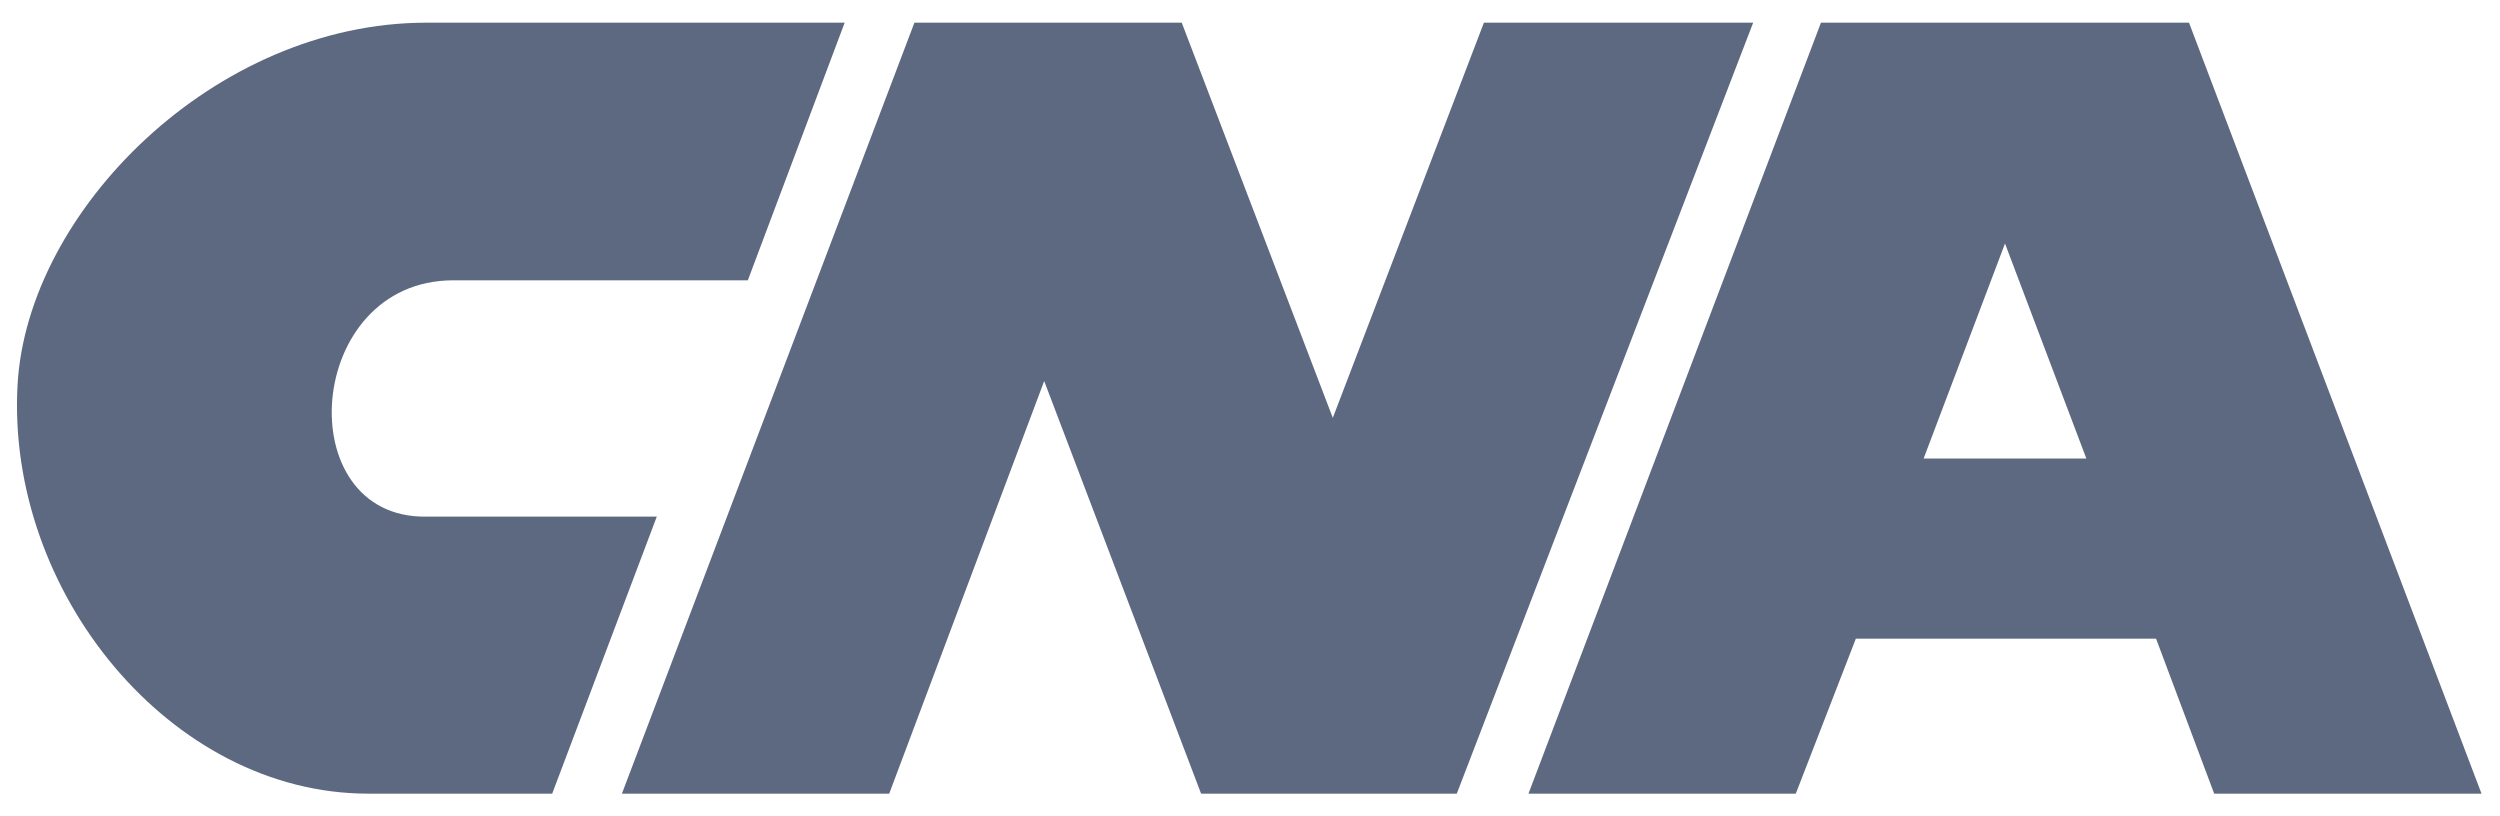
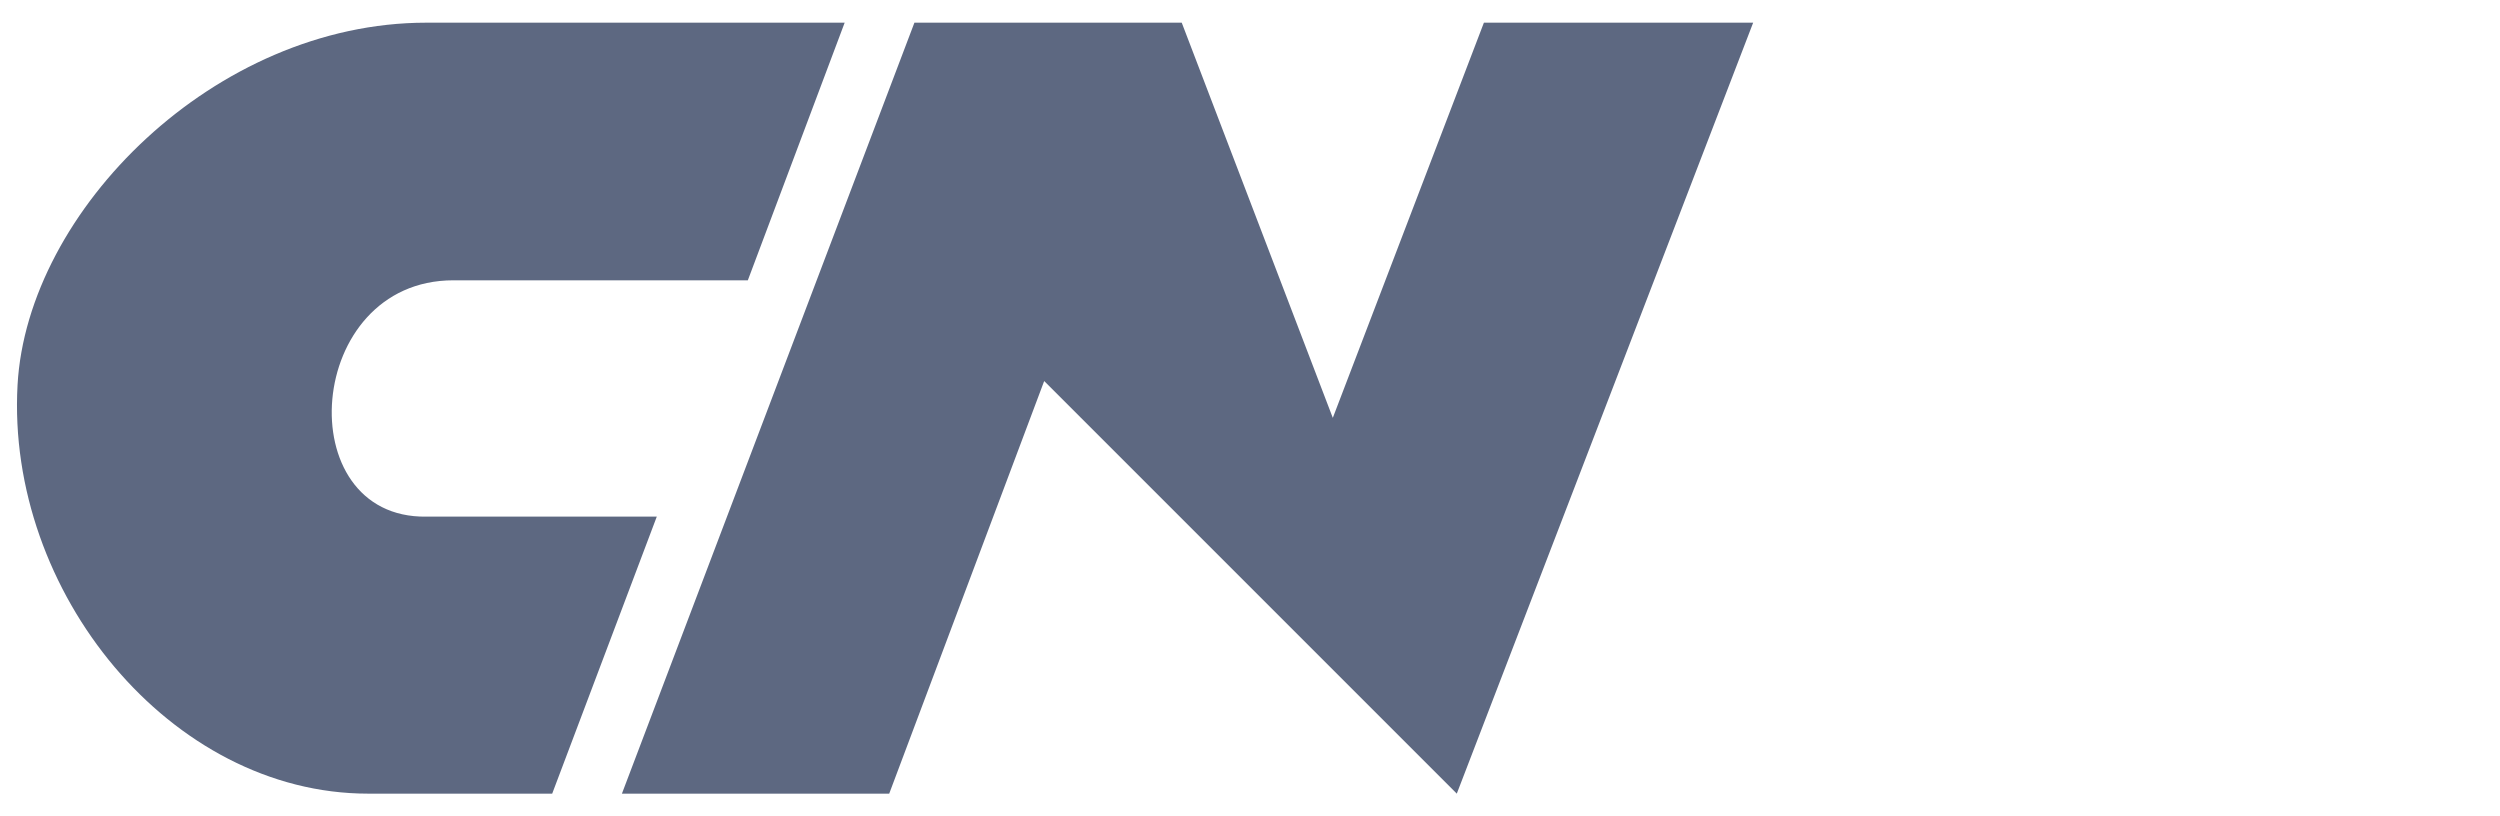
<svg xmlns="http://www.w3.org/2000/svg" width="98" height="32" viewBox="0 0 98 32" fill="none">
  <g id="cna">
    <path id="Vector" fill-rule="evenodd" clip-rule="evenodd" d="M33.111 0.889H16.71C8.433 0.889 1.068 8.254 0.688 15.089C0.238 23.203 6.687 31.111 14.432 31.111H21.646L25.746 20.252H16.71C11.319 20.329 11.926 10.988 17.773 10.988H29.315L33.111 0.889Z" fill="#5D6881" />
-     <path id="Vector_2" fill-rule="evenodd" clip-rule="evenodd" d="M24.379 31.111L35.845 0.889H46.324L52.246 16.38L58.169 0.889H68.724L57.106 31.111H47.083L40.932 14.937L34.857 31.111H24.379Z" fill="#5D6881" />
-     <path id="Vector_3" fill-rule="evenodd" clip-rule="evenodd" d="M78.596 9.546L75.406 17.974H81.785L78.596 9.546ZM84.518 25.036H72.749L70.395 31.111H59.916L71.382 0.889H85.809L97.275 31.111H86.796L84.518 25.036Z" fill="#5D6881" />
+     <path id="Vector_2" fill-rule="evenodd" clip-rule="evenodd" d="M24.379 31.111L35.845 0.889H46.324L52.246 16.38L58.169 0.889H68.724L57.106 31.111L40.932 14.937L34.857 31.111H24.379Z" fill="#5D6881" />
  </g>
</svg>